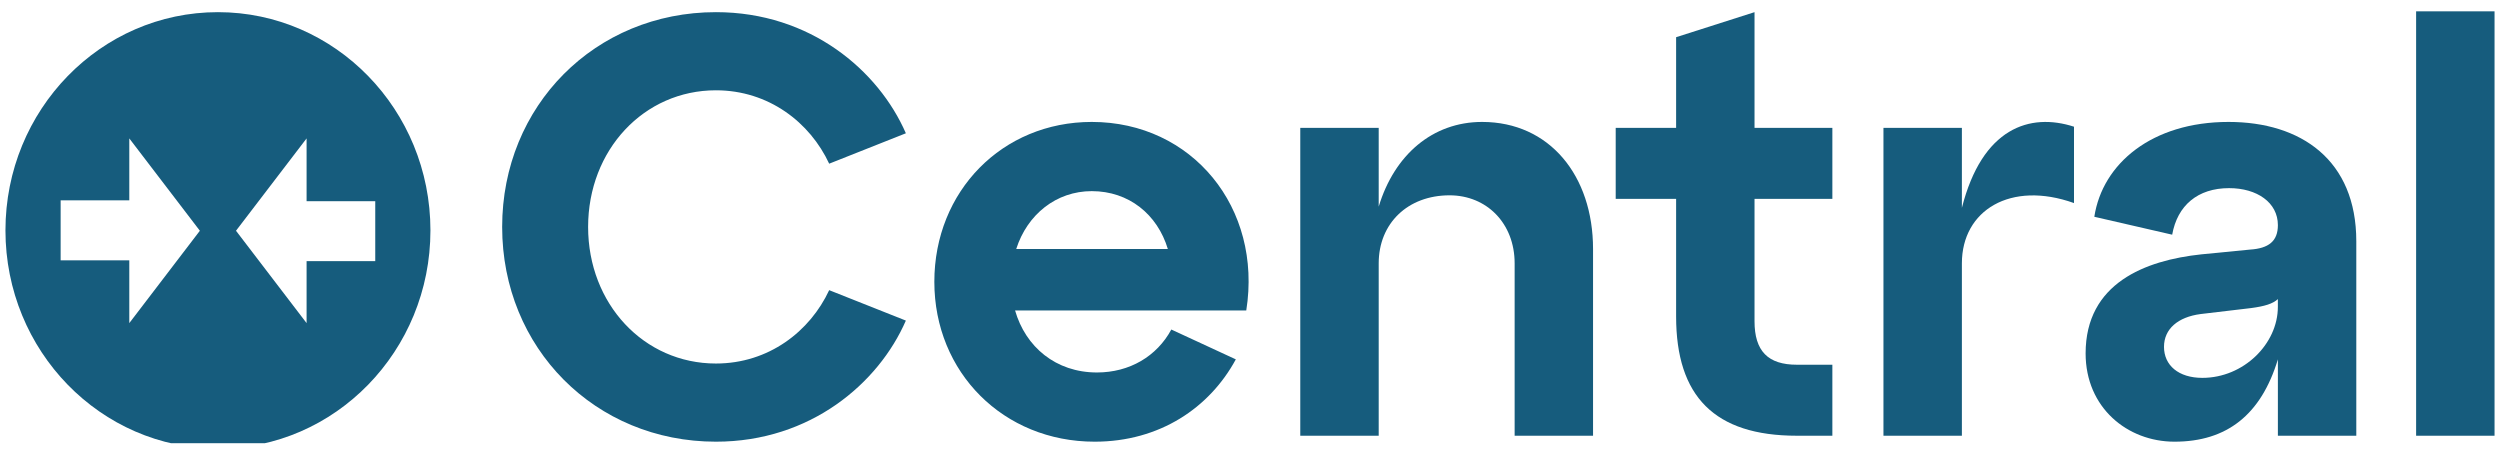
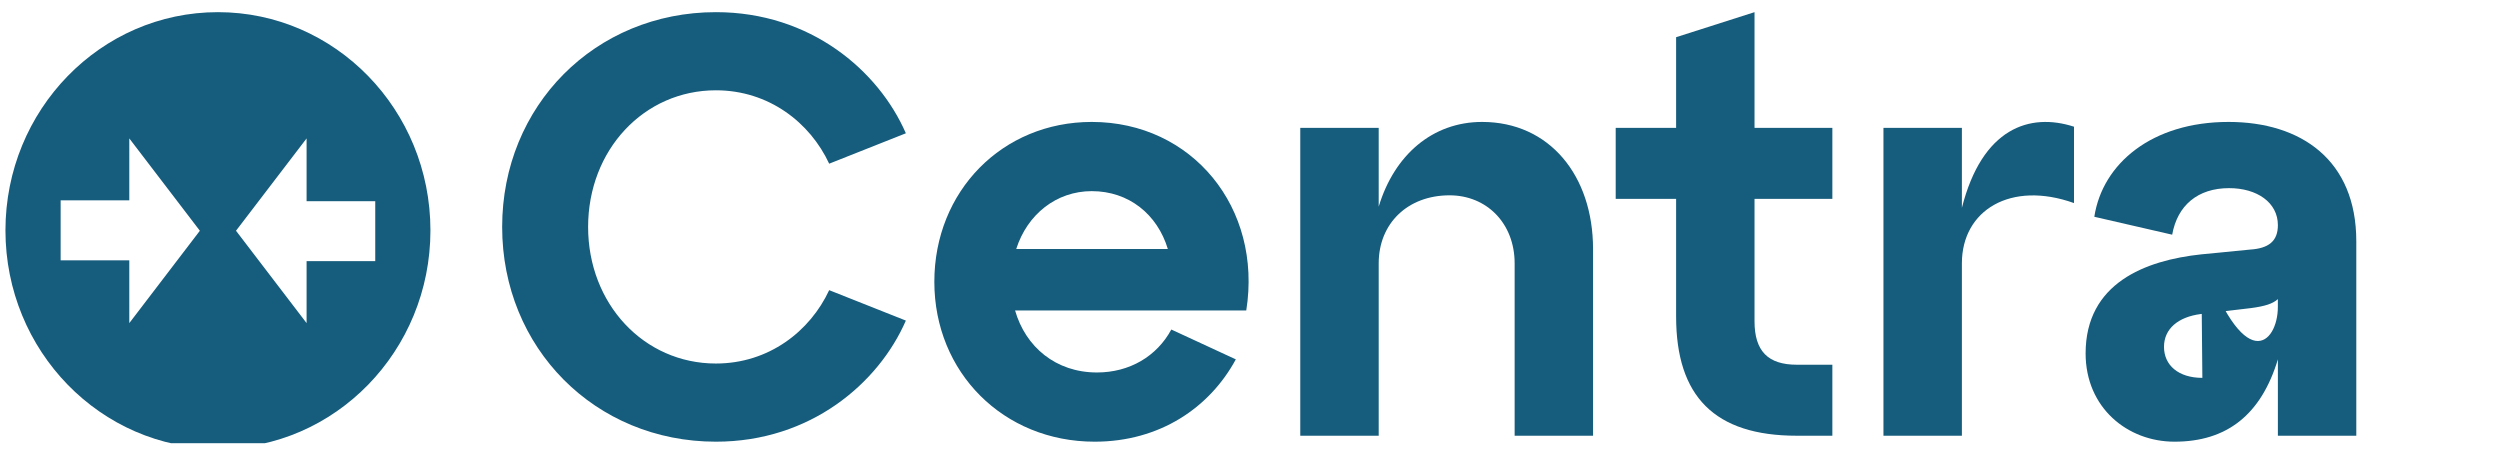
<svg xmlns="http://www.w3.org/2000/svg" width="110" height="20" viewBox="0 0 110 20" fill="none">
  <g id="LogMeIn Central Logo_RBG_Primary 1" clip-path="url(#clip0_1853_915864)">
    <path id="Vector" d="M9.589 0.535C4.426 0.535 0.24 4.834 0.24 10.137C0.24 15.44 4.426 19.739 9.589 19.739C14.752 19.739 18.939 15.439 18.939 10.137C18.939 4.834 14.753 0.535 9.589 0.535ZM5.689 14.217V11.454H2.668V8.816H5.689V6.09L8.794 10.153L5.689 14.217ZM13.49 11.491V14.217L10.384 10.153L13.49 6.09V8.853H16.511V11.491H13.49Z" fill="#165C7D" />
    <g id="Group">
      <path id="Vector_2" d="M31.5 0.535C35.666 0.535 38.657 3.108 39.858 5.864L36.484 7.202C35.641 5.391 33.826 3.973 31.5 3.973C28.331 3.973 25.877 6.598 25.877 9.985C25.877 13.371 28.331 15.995 31.5 15.995C33.826 15.995 35.641 14.578 36.484 12.767L39.858 14.106C38.657 16.862 35.666 19.434 31.5 19.434C26.184 19.434 22.095 15.313 22.095 9.985C22.095 4.656 26.184 0.535 31.5 0.535Z" fill="#165C7D" />
      <path id="Vector_3" d="M48.037 5.365C52.459 5.365 55.551 9.145 54.836 13.659H44.663C45.123 15.261 46.452 16.389 48.267 16.389C49.698 16.389 50.9 15.68 51.538 14.499L54.376 15.812C53.225 17.938 51.028 19.434 48.165 19.434C44.153 19.434 41.111 16.389 41.111 12.399C41.111 8.409 44.101 5.365 48.037 5.365ZM51.385 10.956C50.925 9.433 49.672 8.41 48.037 8.41C46.478 8.41 45.2 9.433 44.714 10.956H51.385Z" fill="#165C7D" />
      <path id="Vector_4" d="M57.212 5.627H60.663V9.092C61.352 6.809 63.039 5.365 65.212 5.365C68.177 5.365 70.094 7.727 70.094 10.956V19.172H66.644V11.586C66.644 9.828 65.416 8.594 63.781 8.594C61.941 8.594 60.663 9.828 60.663 11.586V19.172H57.212V5.627H57.212Z" fill="#165C7D" />
      <path id="Vector_5" d="M71.091 5.627H73.749V1.637L77.199 0.535V5.627H80.624V8.751H77.199V14.132C77.199 15.445 77.787 16.048 79.064 16.048H80.624V19.172H79.064C75.436 19.172 73.749 17.439 73.749 13.922V8.751H71.091V5.627Z" fill="#165C7D" />
      <path id="Vector_6" d="M82.872 5.627H86.323V9.145C87.217 5.627 89.313 4.945 91.256 5.575V8.935C88.47 7.938 86.323 9.25 86.323 11.586V19.172H82.872V5.627Z" fill="#165C7D" />
-       <path id="Vector_7" d="M96.853 11.192L99 10.982C99.818 10.93 100.227 10.615 100.227 9.906C100.227 8.909 99.307 8.278 98.08 8.278C96.7 8.278 95.805 9.039 95.576 10.326L92.15 9.538C92.508 7.202 94.681 5.365 98.055 5.365C101.249 5.365 103.677 7.044 103.677 10.615V19.172H100.227V15.812C99.486 18.253 97.978 19.434 95.677 19.434C93.607 19.434 91.767 17.939 91.767 15.55C91.767 12.453 94.4 11.454 96.853 11.192ZM96.904 16.626C98.719 16.626 100.226 15.13 100.226 13.502V13.161C99.996 13.371 99.638 13.476 99.05 13.555L96.827 13.818C95.83 13.949 95.216 14.473 95.216 15.261C95.216 16.075 95.856 16.626 96.903 16.626L96.904 16.626Z" fill="#165C7D" />
-       <path id="Vector_8" d="M106.309 -0.252H109.76V19.172H106.309V-0.252Z" fill="#165C7D" />
+       <path id="Vector_7" d="M96.853 11.192L99 10.982C99.818 10.93 100.227 10.615 100.227 9.906C100.227 8.909 99.307 8.278 98.08 8.278C96.7 8.278 95.805 9.039 95.576 10.326L92.15 9.538C92.508 7.202 94.681 5.365 98.055 5.365C101.249 5.365 103.677 7.044 103.677 10.615V19.172H100.227V15.812C99.486 18.253 97.978 19.434 95.677 19.434C93.607 19.434 91.767 17.939 91.767 15.55C91.767 12.453 94.4 11.454 96.853 11.192ZC98.719 16.626 100.226 15.13 100.226 13.502V13.161C99.996 13.371 99.638 13.476 99.05 13.555L96.827 13.818C95.83 13.949 95.216 14.473 95.216 15.261C95.216 16.075 95.856 16.626 96.903 16.626L96.904 16.626Z" fill="#165C7D" />
    </g>
  </g>
  <defs>
    <clipPath id="clip0_1853_915864">
      <rect width="110" height="19" fill="white" transform="translate(0 0.5)" />
    </clipPath>
  </defs>
</svg>